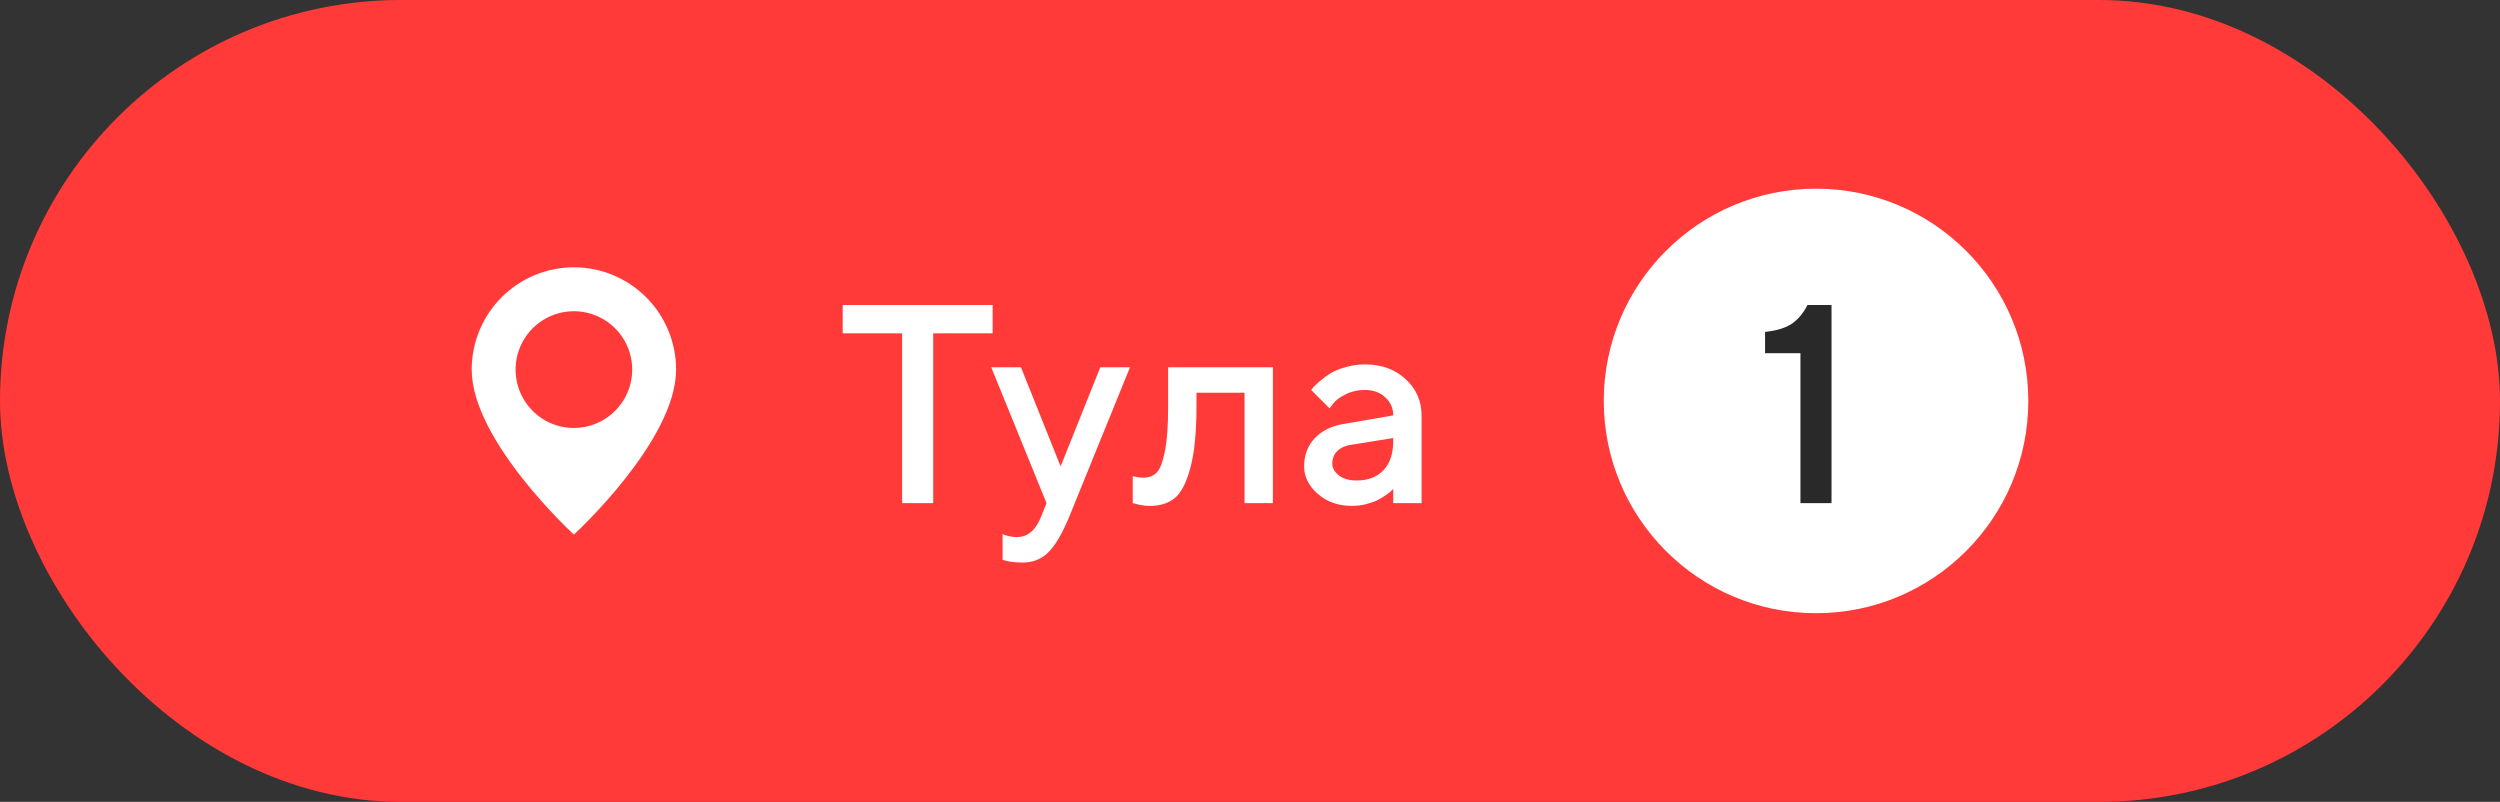
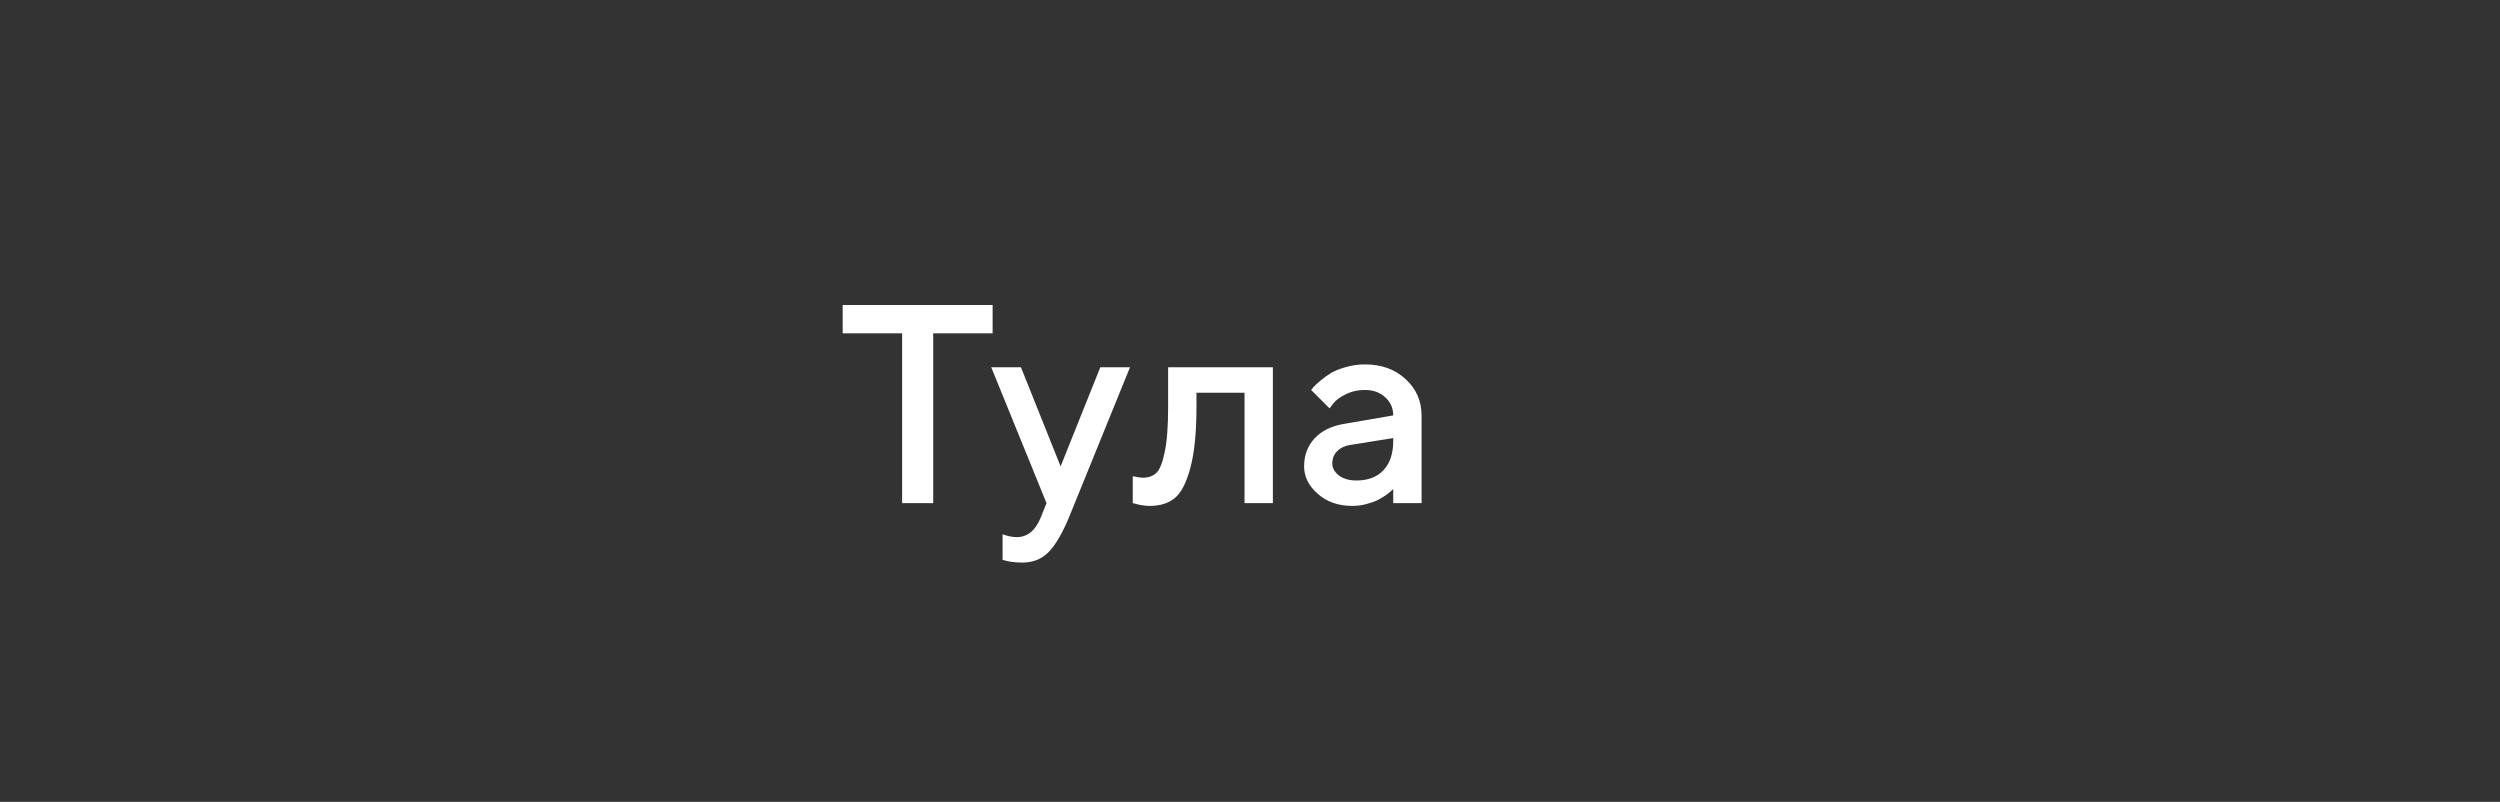
<svg xmlns="http://www.w3.org/2000/svg" width="159" height="51" viewBox="0 0 159 51" fill="none">
  <rect x="0" y="0" width="159" height="51" fill="#333333" stroke="none" />
-   <rect width="159" height="51" rx="25.5" fill="#FF3A39" />
  <g clip-path="url(#clip0_205_342)">
-     <path d="M36.5 17C34.776 17 33.123 17.686 31.904 18.906C30.685 20.126 30 21.781 30 23.506C30 28.045 36.5 34 36.5 34C36.5 34 43 28.045 43 23.506C43 21.781 42.315 20.126 41.096 18.906C39.877 17.686 38.224 17 36.5 17ZM36.5 27.219C35.766 27.219 35.049 27.002 34.439 26.594C33.829 26.186 33.354 25.606 33.073 24.927C32.792 24.249 32.719 23.502 32.862 22.782C33.005 22.062 33.358 21.4 33.877 20.881C34.396 20.362 35.057 20.008 35.776 19.865C36.496 19.721 37.242 19.795 37.919 20.076C38.597 20.357 39.177 20.833 39.584 21.444C39.992 22.054 40.209 22.772 40.209 23.506C40.209 24.491 39.818 25.435 39.122 26.131C38.427 26.827 37.484 27.219 36.5 27.219Z" fill="white" />
-   </g>
+     </g>
  <path d="M53.595 19.396H63.131V21.198H59.352V32H57.374V21.198H53.595V19.396ZM66.198 32.897L66.559 32L63.043 23.36H64.933L67.455 29.662L69.978 23.36H71.867L67.991 32.897C67.546 33.963 67.103 34.71 66.664 35.138C66.231 35.565 65.686 35.779 65.029 35.779C64.789 35.779 64.564 35.765 64.353 35.735C64.142 35.706 63.986 35.674 63.887 35.639L63.764 35.603V33.977C64.062 34.095 64.364 34.156 64.669 34.162C65.355 34.156 65.864 33.734 66.198 32.897ZM74.293 23.36H80.955V32H79.153V24.977H76.095V25.883C76.095 27.529 75.963 28.83 75.699 29.785C75.441 30.734 75.107 31.37 74.697 31.692C74.293 32.015 73.769 32.176 73.124 32.176C72.966 32.176 72.796 32.161 72.614 32.132C72.439 32.102 72.301 32.07 72.201 32.035L72.043 32V30.286C72.283 30.345 72.491 30.377 72.667 30.383C73.036 30.383 73.326 30.283 73.537 30.084C73.754 29.885 73.933 29.445 74.073 28.766C74.22 28.08 74.293 27.119 74.293 25.883V23.36ZM90.412 32H88.61V31.104C88.587 31.127 88.546 31.165 88.487 31.218C88.435 31.27 88.323 31.358 88.153 31.481C87.989 31.599 87.811 31.707 87.617 31.807C87.424 31.9 87.181 31.985 86.888 32.062C86.595 32.138 86.299 32.176 86 32.176C85.121 32.176 84.392 31.921 83.811 31.411C83.231 30.901 82.941 30.318 82.941 29.662C82.941 28.953 83.164 28.358 83.609 27.878C84.061 27.398 84.676 27.093 85.455 26.964L88.61 26.419C88.61 25.962 88.44 25.578 88.101 25.268C87.767 24.957 87.336 24.802 86.809 24.802C86.352 24.802 85.936 24.898 85.561 25.092C85.191 25.279 84.936 25.47 84.796 25.663L84.559 25.971L83.39 24.802C83.425 24.755 83.472 24.696 83.53 24.626C83.595 24.55 83.732 24.421 83.943 24.239C84.16 24.052 84.389 23.885 84.629 23.738C84.869 23.592 85.186 23.463 85.578 23.352C85.977 23.234 86.387 23.176 86.809 23.176C87.863 23.176 88.728 23.489 89.401 24.116C90.075 24.737 90.412 25.505 90.412 26.419V32ZM86.272 30.559C87.005 30.559 87.576 30.342 87.986 29.908C88.402 29.469 88.61 28.845 88.61 28.036V27.86L85.815 28.309C85.493 28.367 85.232 28.499 85.033 28.704C84.834 28.909 84.734 29.167 84.734 29.477C84.734 29.765 84.872 30.017 85.147 30.233C85.429 30.45 85.804 30.559 86.272 30.559Z" fill="white" />
-   <circle cx="115.5" cy="25.5" r="13.5" fill="white" />
-   <path d="M114.956 19.396H116.485V32H114.508V22.464H112.258V21.11C113.014 21.028 113.588 20.85 113.98 20.574C114.379 20.293 114.704 19.9 114.956 19.396Z" fill="#292929" />
  <defs>
    <clipPath id="clip0_205_342">
-       <rect width="13" height="17" fill="white" transform="translate(30 17)" />
-     </clipPath>
+       </clipPath>
  </defs>
</svg>